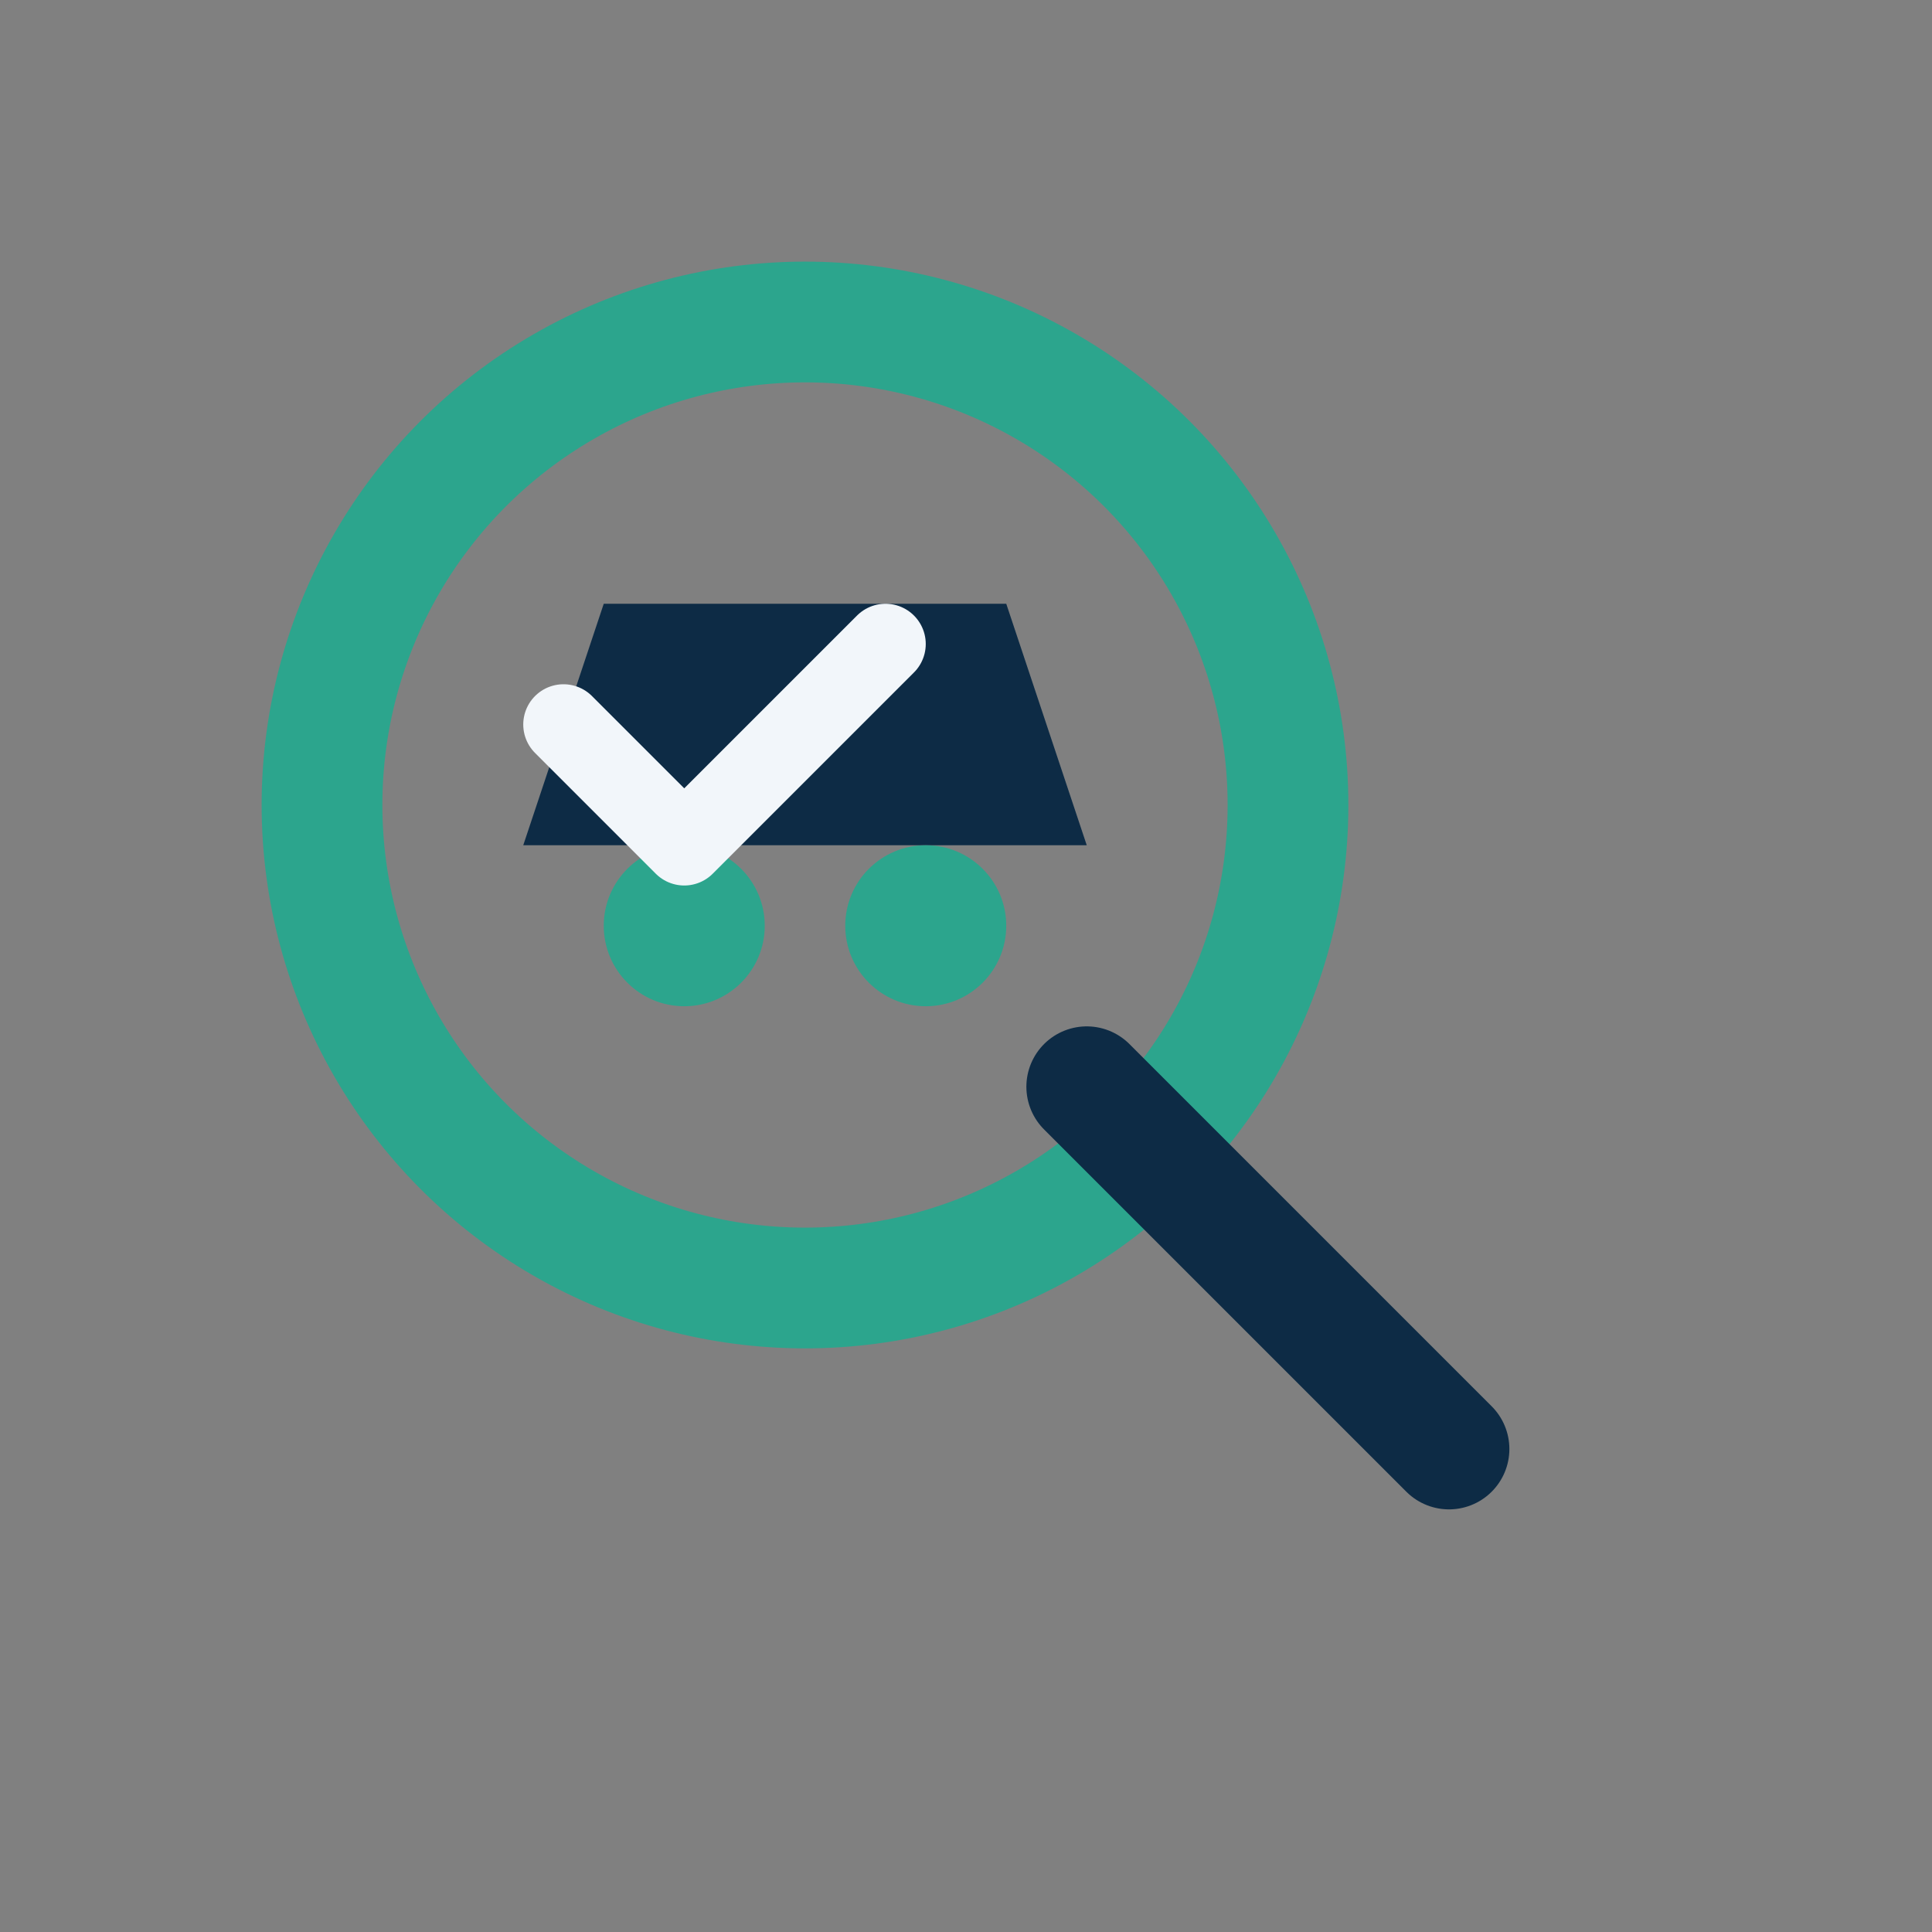
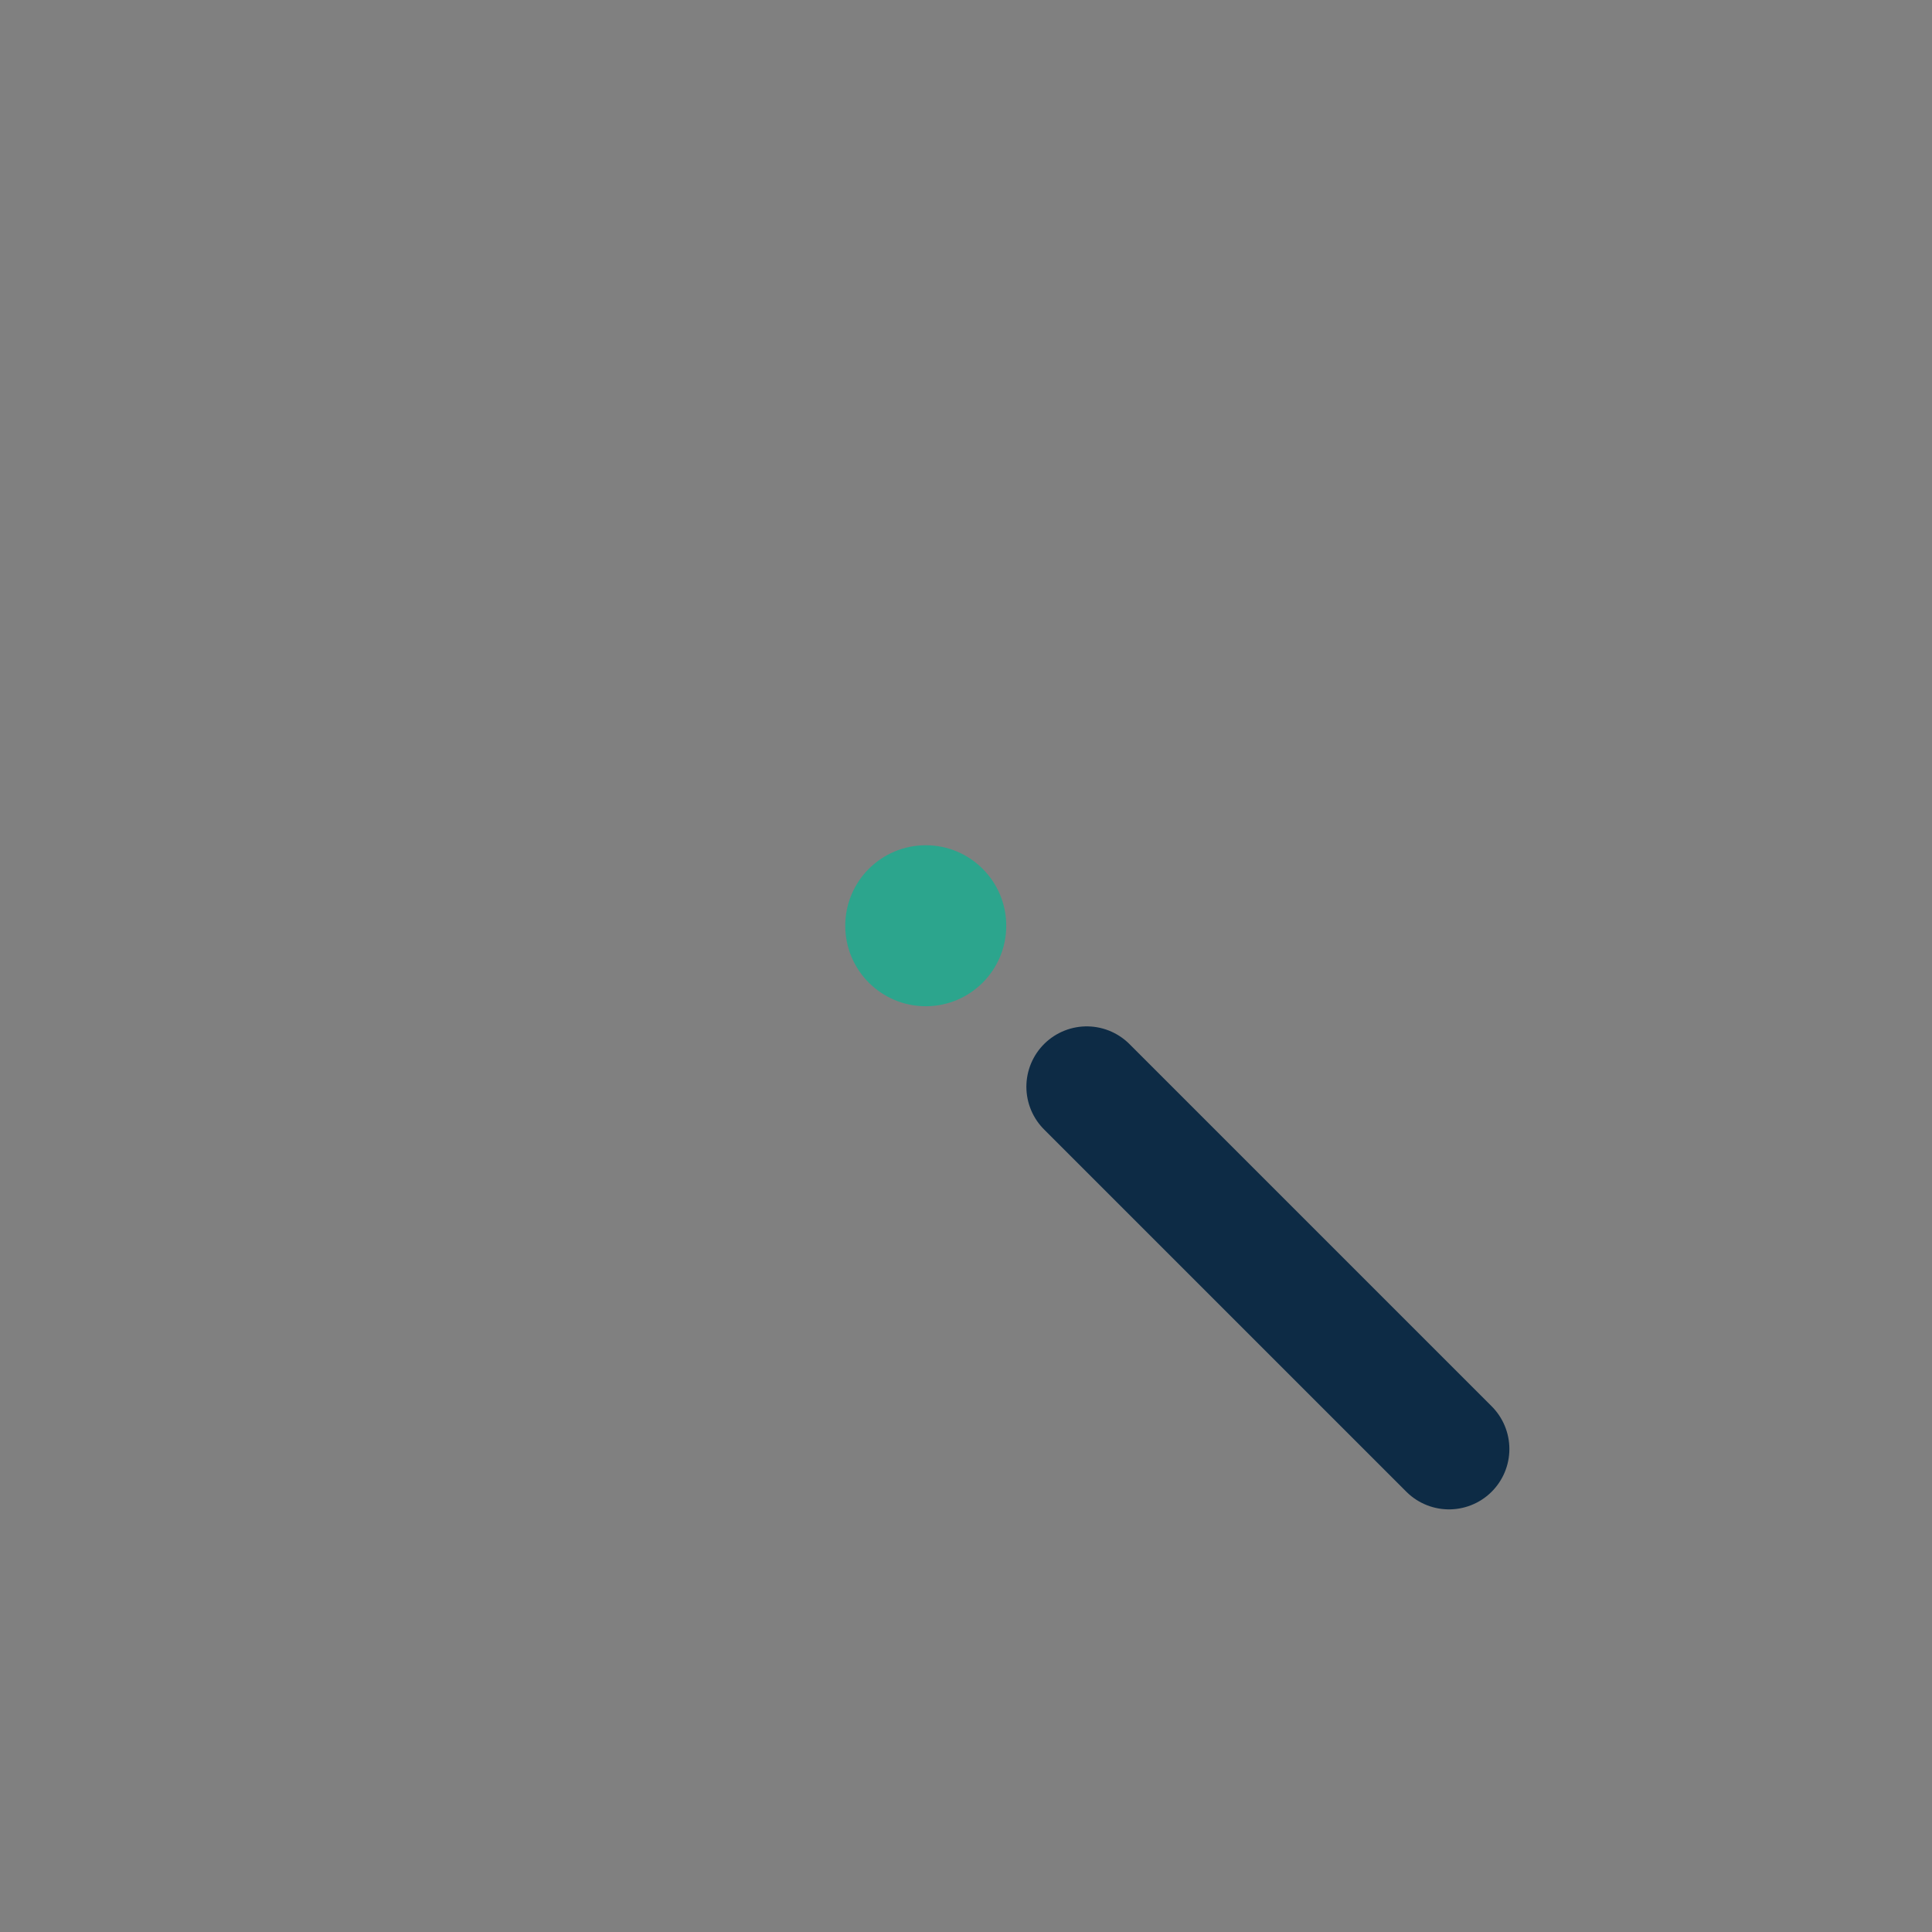
<svg xmlns="http://www.w3.org/2000/svg" width="48" height="48" viewBox="0 0 48 48">
  <rect x="0" y="0" width="48" height="48" fill="#808080" stroke="none" />
-   <circle cx="20" cy="20" r="12" fill="none" stroke="#2CA58D" stroke-width="3" />
  <path d="M27 27l9 9" stroke="#0D2B45" stroke-width="3" stroke-linecap="round" />
-   <path d="M13 21h14l-2-6h-10z" fill="#0D2B45" />
-   <circle cx="17" cy="23" r="2" fill="#2CA58D" />
  <circle cx="23" cy="23" r="2" fill="#2CA58D" />
-   <path d="M14 18l3 3 5-5" fill="none" stroke="#F2F6FA" stroke-width="2" stroke-linecap="round" stroke-linejoin="round" />
</svg>